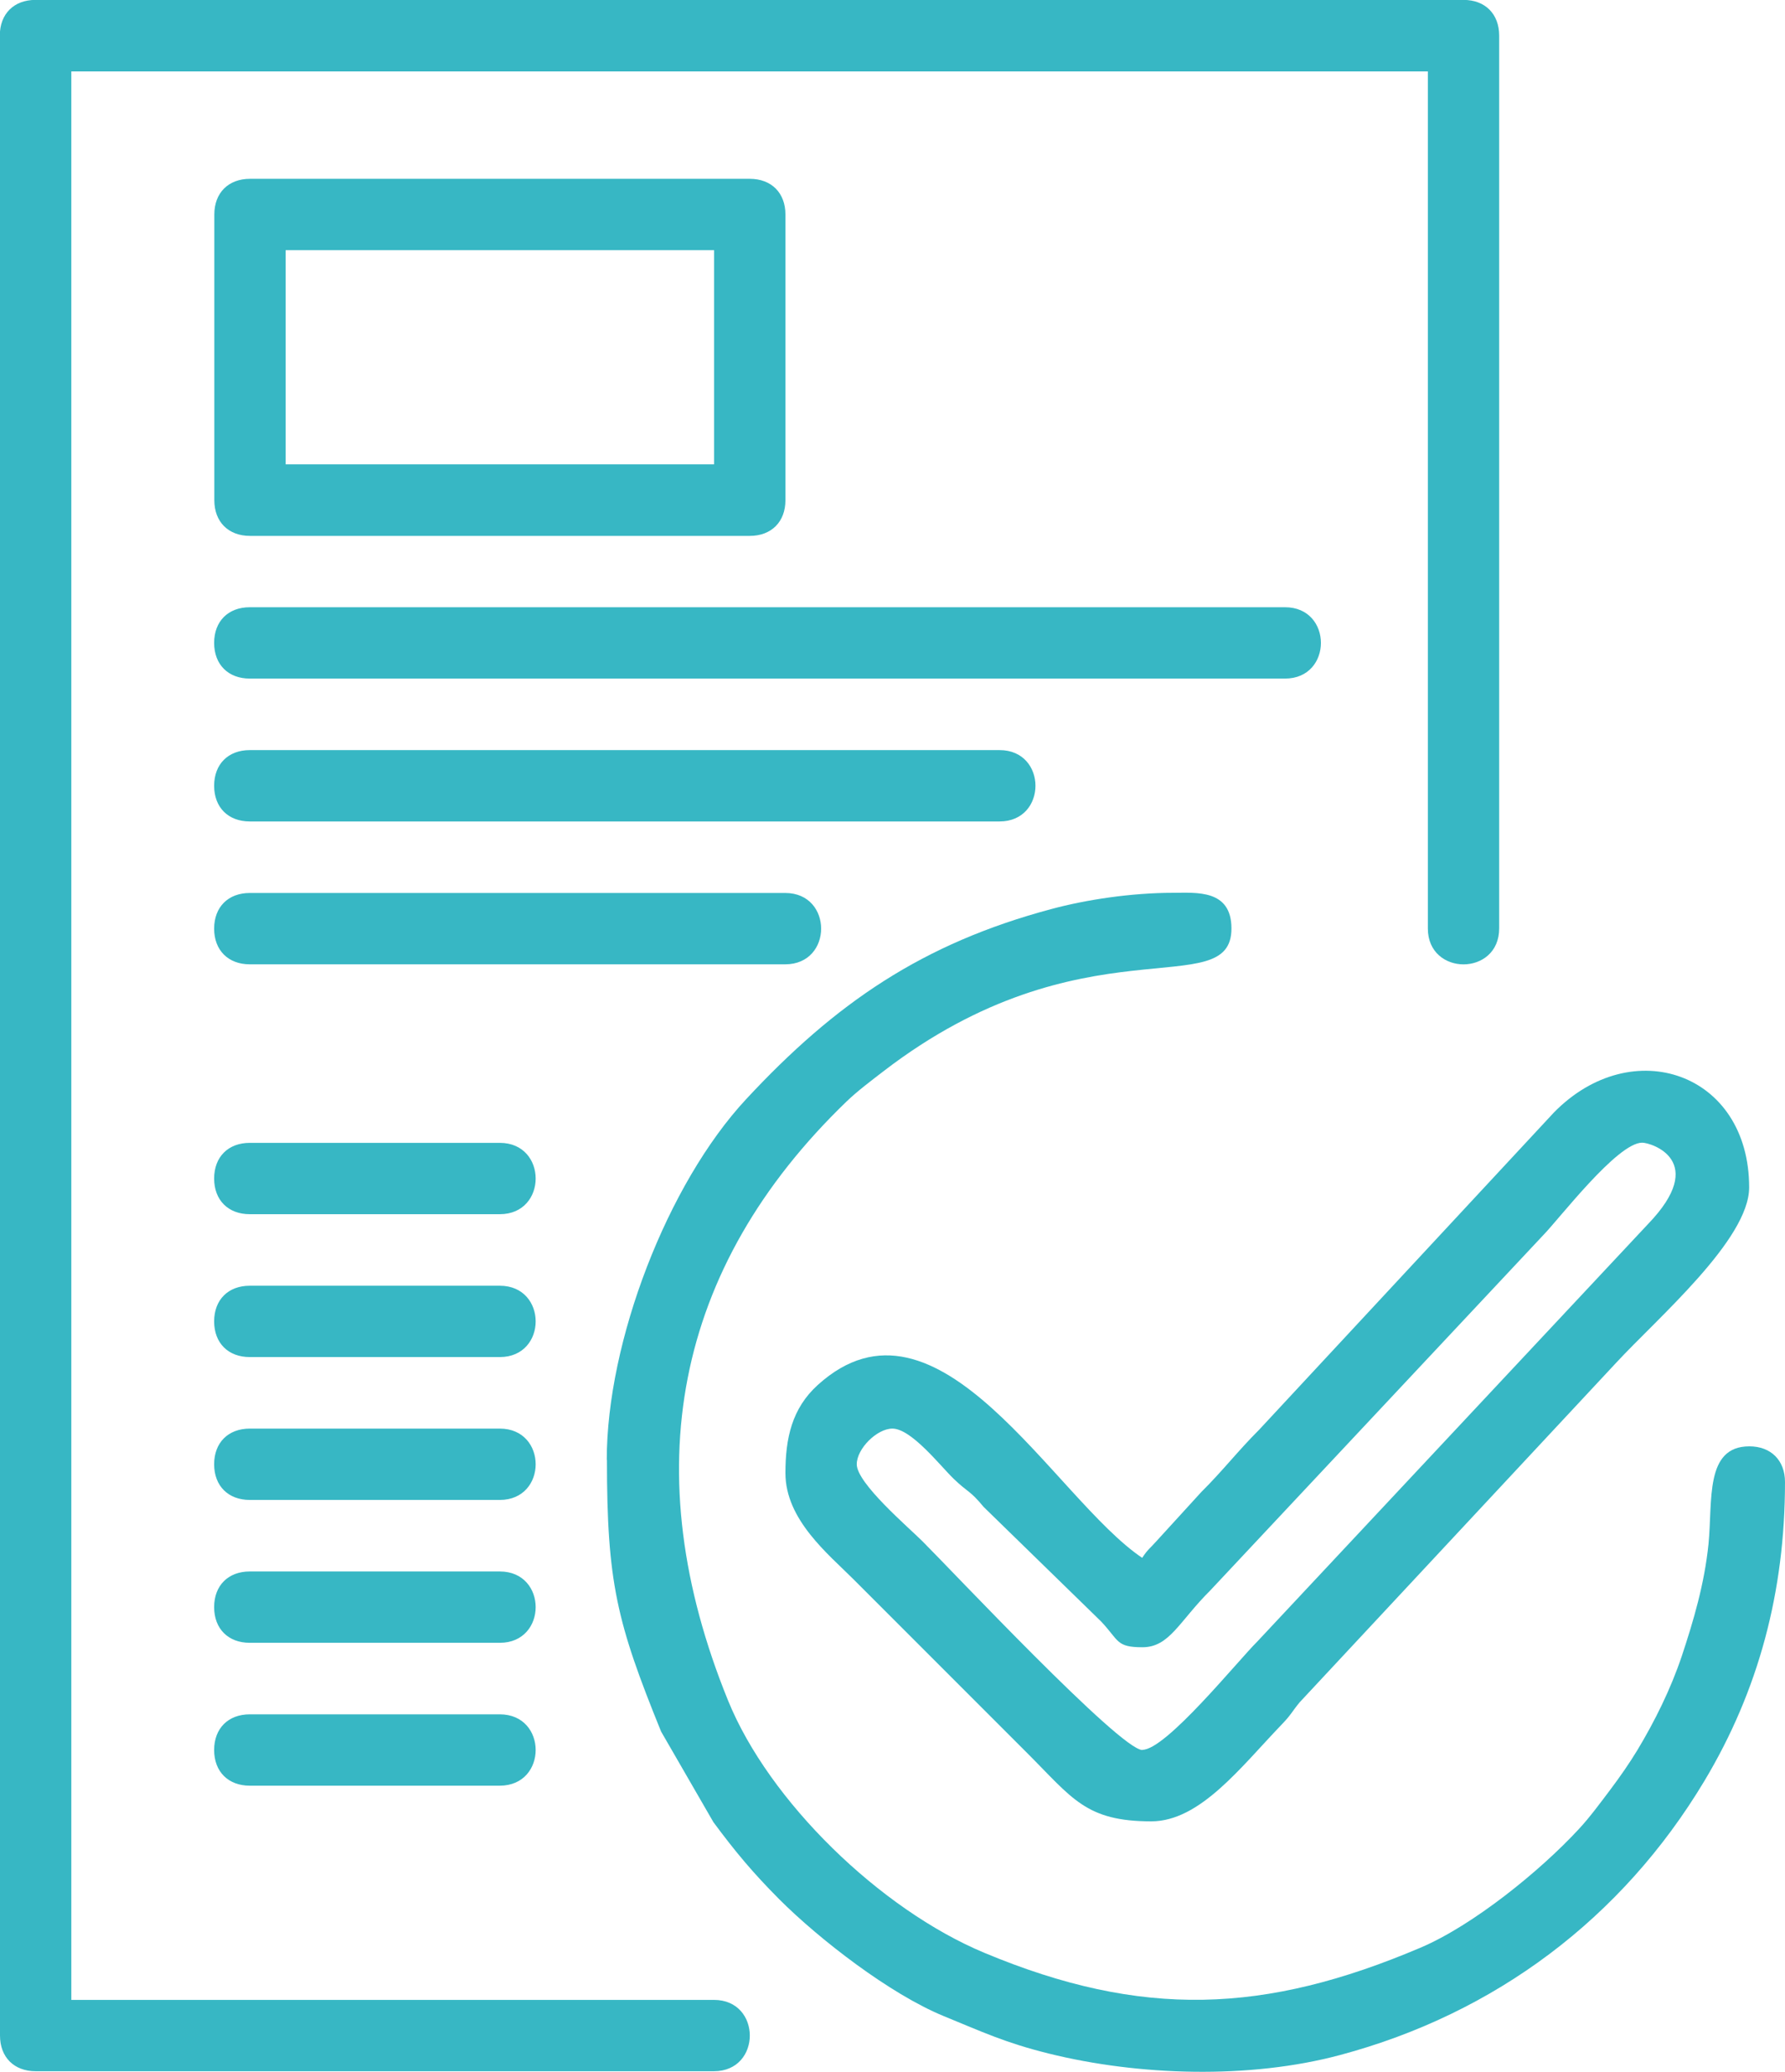
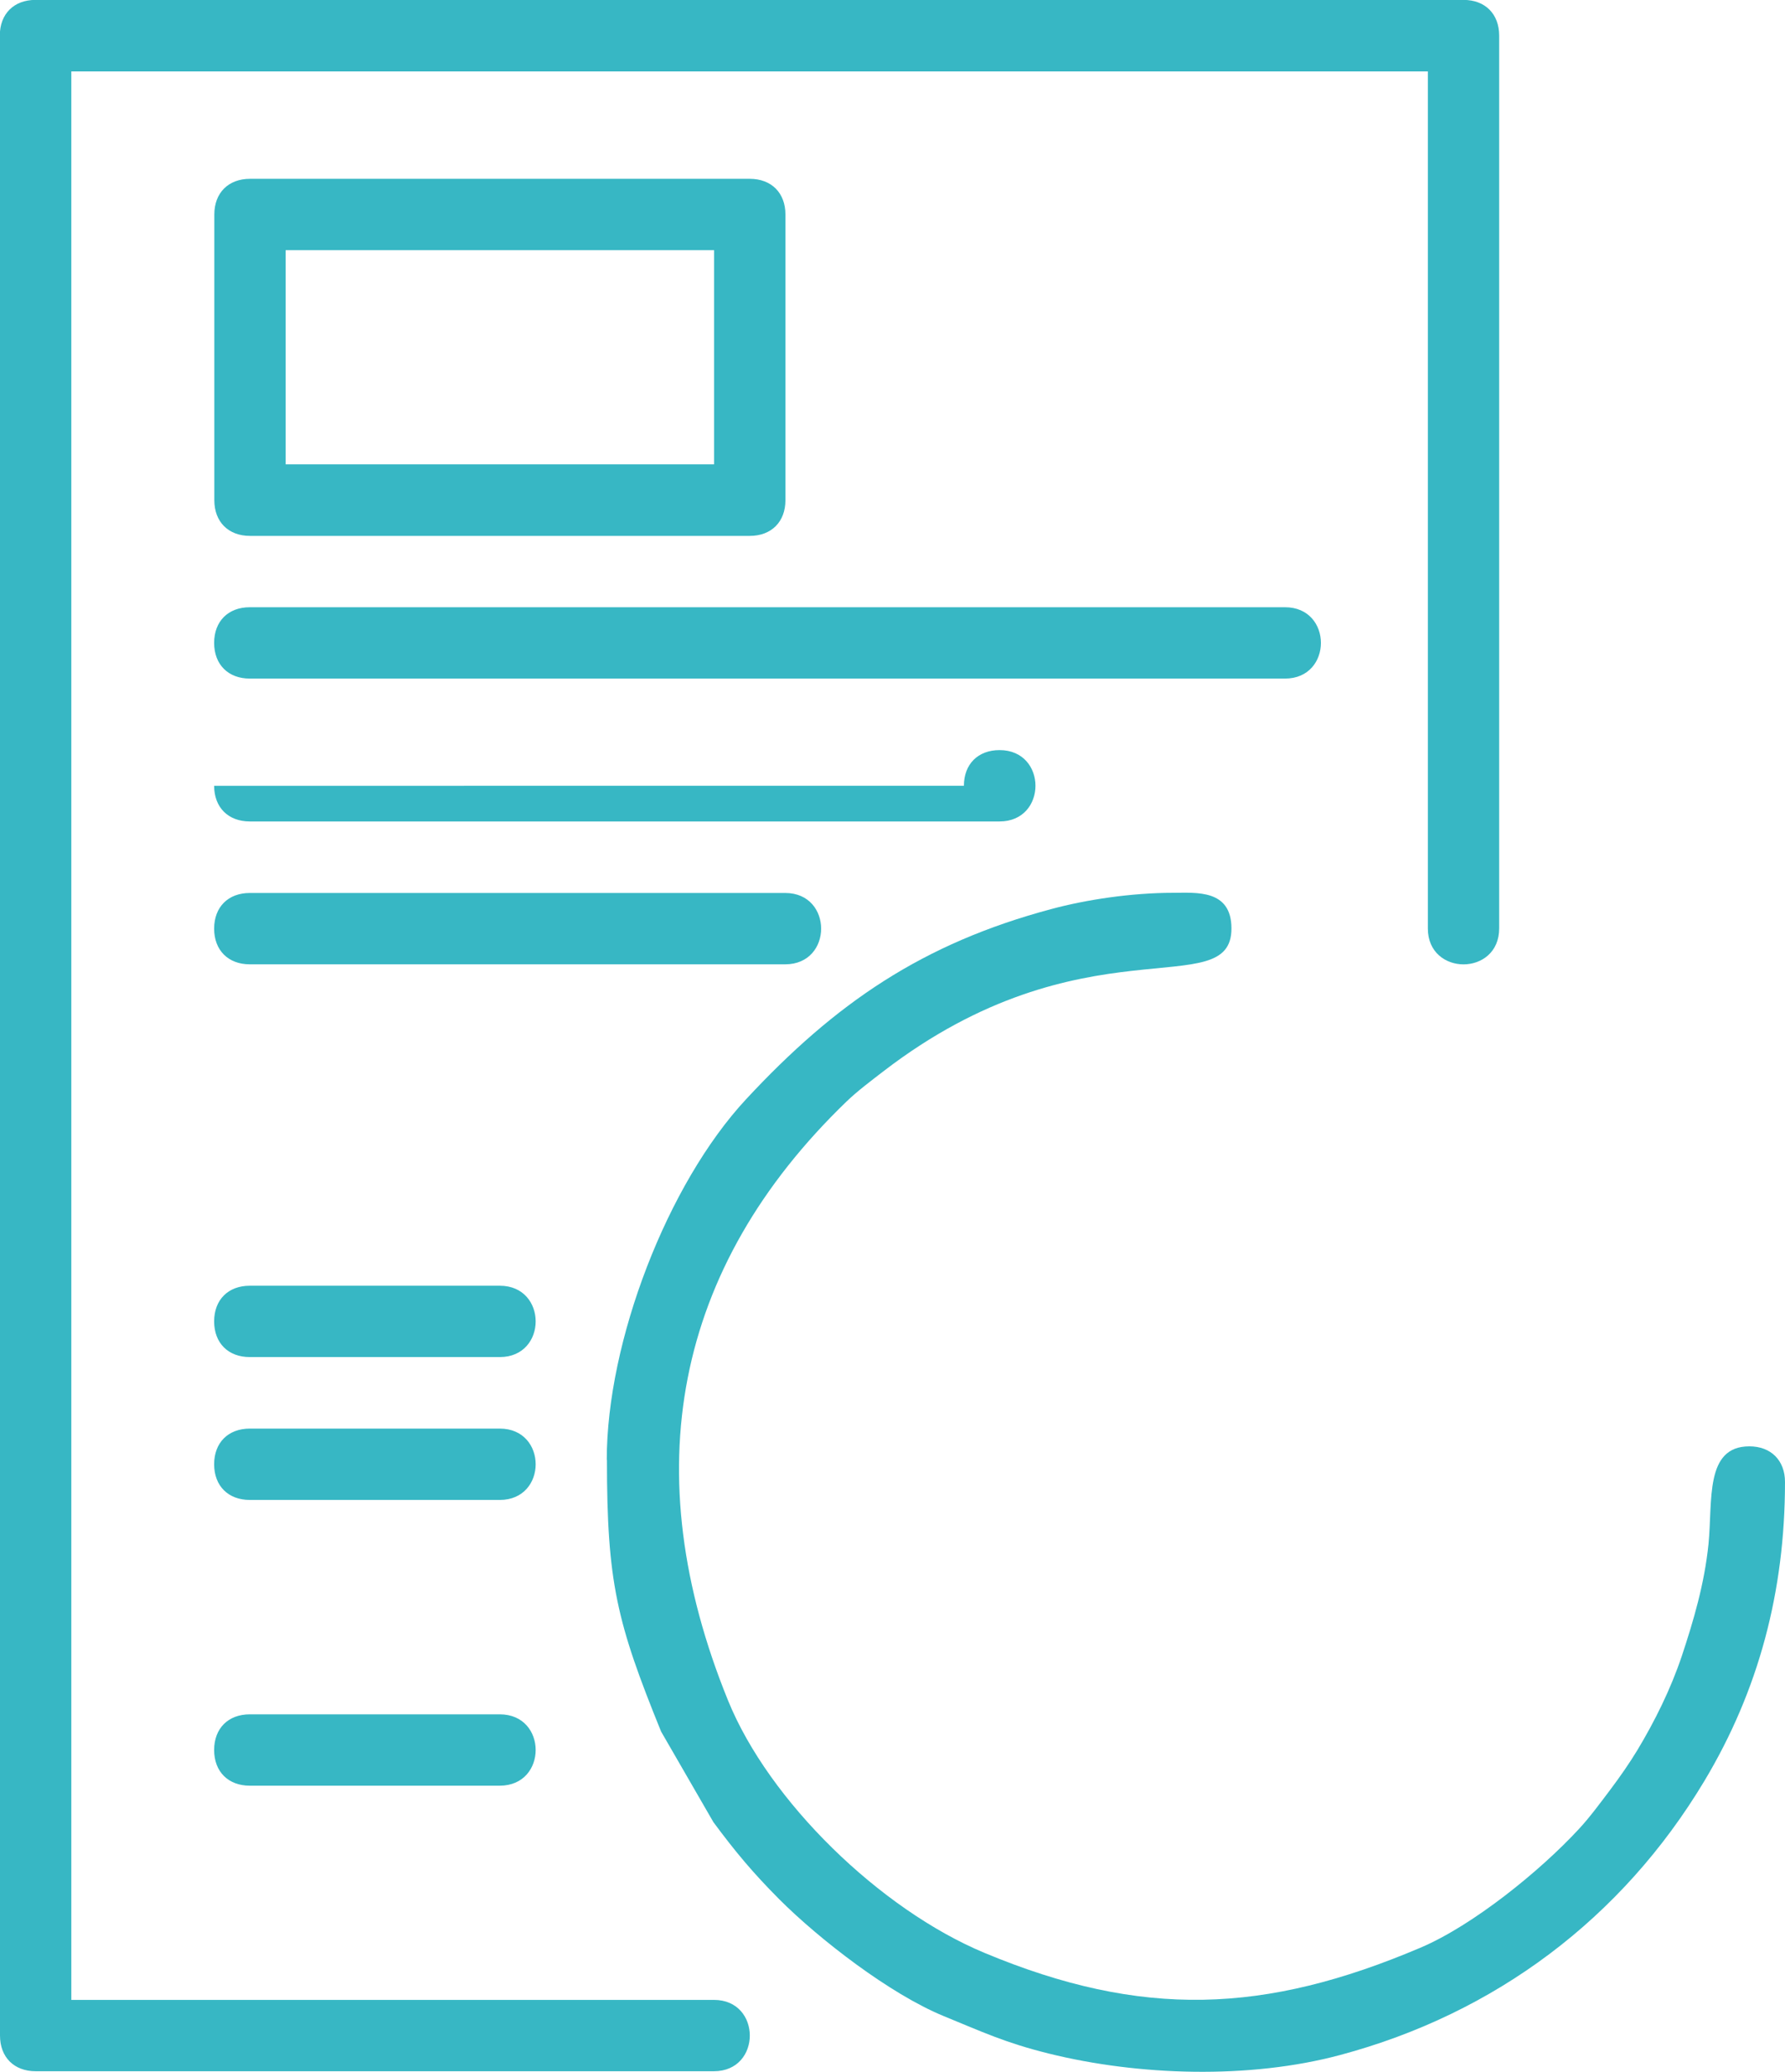
<svg xmlns="http://www.w3.org/2000/svg" xml:space="preserve" width="1.471in" height="1.707in" version="1.1" style="shape-rendering:geometricPrecision; text-rendering:geometricPrecision; image-rendering:optimizeQuality; fill-rule:evenodd; clip-rule:evenodd" viewBox="0 0 96.61 112.1">
  <defs>
    <style type="text/css">
   
    .fil0 {fill:#37B7C4}
   
  </style>
  </defs>
  <g id="Layer_x0020_1">
    <g id="_1781888406912">
      <path class="fil0" d="M-0 1.93l0 108.2c0,1.17 0.76,1.93 1.93,1.93l36.71 0c2.59,0 2.59,-3.86 0,-3.86l-34.78 0 0 -104.34 73.42 0 0 46.37c0,2.59 3.86,2.59 3.86,0l0 -48.31c0,-1.17 -0.76,-1.93 -1.93,-1.93l-77.29 0c-1.17,0 -1.93,0.76 -1.93,1.93z" />
      <path class="fil0" d="M32.85 78.98c0,6.64 0.53,8.79 2.93,14.7l2.83 4.9c1.2,1.62 2.13,2.73 3.56,4.17 2.19,2.19 6,5.13 8.89,6.32 2.1,0.86 3.35,1.45 5.69,2.03 4.87,1.21 10.88,1.4 15.79,0.08 8.38,-2.24 15.25,-7.39 19.71,-14.83 2.93,-4.89 4.36,-10.24 4.36,-16.17 0,-1.17 -0.76,-1.93 -1.93,-1.93 -2.42,0 -1.98,2.94 -2.21,5.28 -0.22,2.17 -0.82,4.18 -1.44,6.05 -0.61,1.82 -1.47,3.54 -2.4,5.09 -0.45,0.74 -0.93,1.43 -1.47,2.15 -0.52,0.69 -1.13,1.52 -1.72,2.15 -2.07,2.24 -5.71,5.2 -8.57,6.41 -8.41,3.57 -15.06,3.84 -23.6,0.27 -5.63,-2.35 -11.65,-8.19 -13.87,-13.66 -5.01,-12.32 -2.94,-23.38 6.42,-32.4 0.58,-0.56 1.38,-1.16 1.99,-1.63 10.81,-8.31 18.84,-3.62 18.84,-7.73 0,-2.13 -1.91,-1.93 -3.14,-1.93 -2.27,0 -4.72,0.37 -6.61,0.88 -6.96,1.86 -11.67,5.07 -16.52,10.29 -4.26,4.58 -7.54,13.11 -7.54,19.51z" />
-       <path class="fil0" d="M61.83 94.68c-1.2,0 -10.39,-9.79 -11.9,-11.29 -0.76,-0.76 -3.56,-3.14 -3.56,-4.17 0,-0.84 1.09,-1.93 1.93,-1.93 1.03,0 2.61,2.04 3.32,2.72 0.79,0.76 0.86,0.6 1.62,1.52l6.36 6.2c0.97,1.03 0.8,1.39 2.23,1.39 1.47,0 1.98,-1.39 3.68,-3.08l18 -19.2c0.85,-0.86 4.02,-5.02 5.37,-5.02 0.49,0 3.62,0.98 0.31,4.41l-21.14 22.58c-1.06,1.05 -4.94,5.86 -6.22,5.86zm0 -10.39c-4.78,-3.2 -11.05,-15.26 -17.57,-9.36 -1.4,1.27 -1.75,2.88 -1.75,4.77 0,2.52 2.32,4.38 3.68,5.74l9.42 9.42c2.43,2.43 3.16,3.68 6.7,3.68 2.64,0 4.84,-2.93 7.07,-5.25 0.52,-0.54 0.53,-0.67 0.97,-1.2l17.13 -18.37c2.24,-2.42 7.19,-6.66 7.19,-9.48 0,-6.2 -6.33,-8.38 -10.57,-4.05l-15.94 17.15c-1.19,1.19 -1.97,2.22 -3.14,3.38l-2.42 2.65c-0.39,0.44 -0.45,0.42 -0.78,0.91z" />
      <path class="fil0" d="M15.46 13.53l23.19 0 0 11.59 -23.19 0 0 -11.59zm-3.86 -1.93l0 15.46c0,1.17 0.76,1.93 1.93,1.93l27.05 0c1.17,0 1.93,-0.76 1.93,-1.93l0 -15.46c0,-1.17 -0.76,-1.93 -1.93,-1.93l-27.05 0c-1.17,0 -1.93,0.76 -1.93,1.93z" />
      <path class="fil0" d="M11.59 34.78c0,1.17 0.76,1.93 1.93,1.93l56.03 0c2.59,0 2.59,-3.86 0,-3.86l-56.03 0c-1.17,0 -1.93,0.76 -1.93,1.93z" />
-       <path class="fil0" d="M11.59 42.51c0,1.17 0.76,1.93 1.93,1.93l40.58 0c2.59,0 2.59,-3.86 0,-3.86l-40.58 0c-1.17,0 -1.93,0.76 -1.93,1.93z" />
+       <path class="fil0" d="M11.59 42.51c0,1.17 0.76,1.93 1.93,1.93l40.58 0c2.59,0 2.59,-3.86 0,-3.86c-1.17,0 -1.93,0.76 -1.93,1.93z" />
      <path class="fil0" d="M11.59 50.24c0,1.17 0.76,1.93 1.93,1.93l28.98 0c2.59,0 2.59,-3.86 0,-3.86l-28.98 0c-1.17,0 -1.93,0.76 -1.93,1.93z" />
      <path class="fil0" d="M11.59 71.49c0,1.17 0.76,1.93 1.93,1.93l13.53 0c2.59,0 2.59,-3.86 0,-3.86l-13.53 0c-1.17,0 -1.93,0.76 -1.93,1.93z" />
      <path class="fil0" d="M11.59 79.22c0,1.17 0.76,1.93 1.93,1.93l13.53 0c2.59,0 2.59,-3.86 0,-3.86l-13.53 0c-1.17,0 -1.93,0.76 -1.93,1.93z" />
-       <path class="fil0" d="M11.59 63.76c0,1.17 0.76,1.93 1.93,1.93l13.53 0c2.59,0 2.59,-3.86 0,-3.86l-13.53 0c-1.17,0 -1.93,0.76 -1.93,1.93z" />
      <path class="fil0" d="M11.59 94.68c0,1.17 0.76,1.93 1.93,1.93l13.53 0c2.59,0 2.59,-3.86 0,-3.86l-13.53 0c-1.17,0 -1.93,0.76 -1.93,1.93z" />
-       <path class="fil0" d="M11.59 86.95c0,1.17 0.76,1.93 1.93,1.93l13.53 0c2.59,0 2.59,-3.86 0,-3.86l-13.53 0c-1.17,0 -1.93,0.76 -1.93,1.93z" />
    </g>
  </g>
</svg>